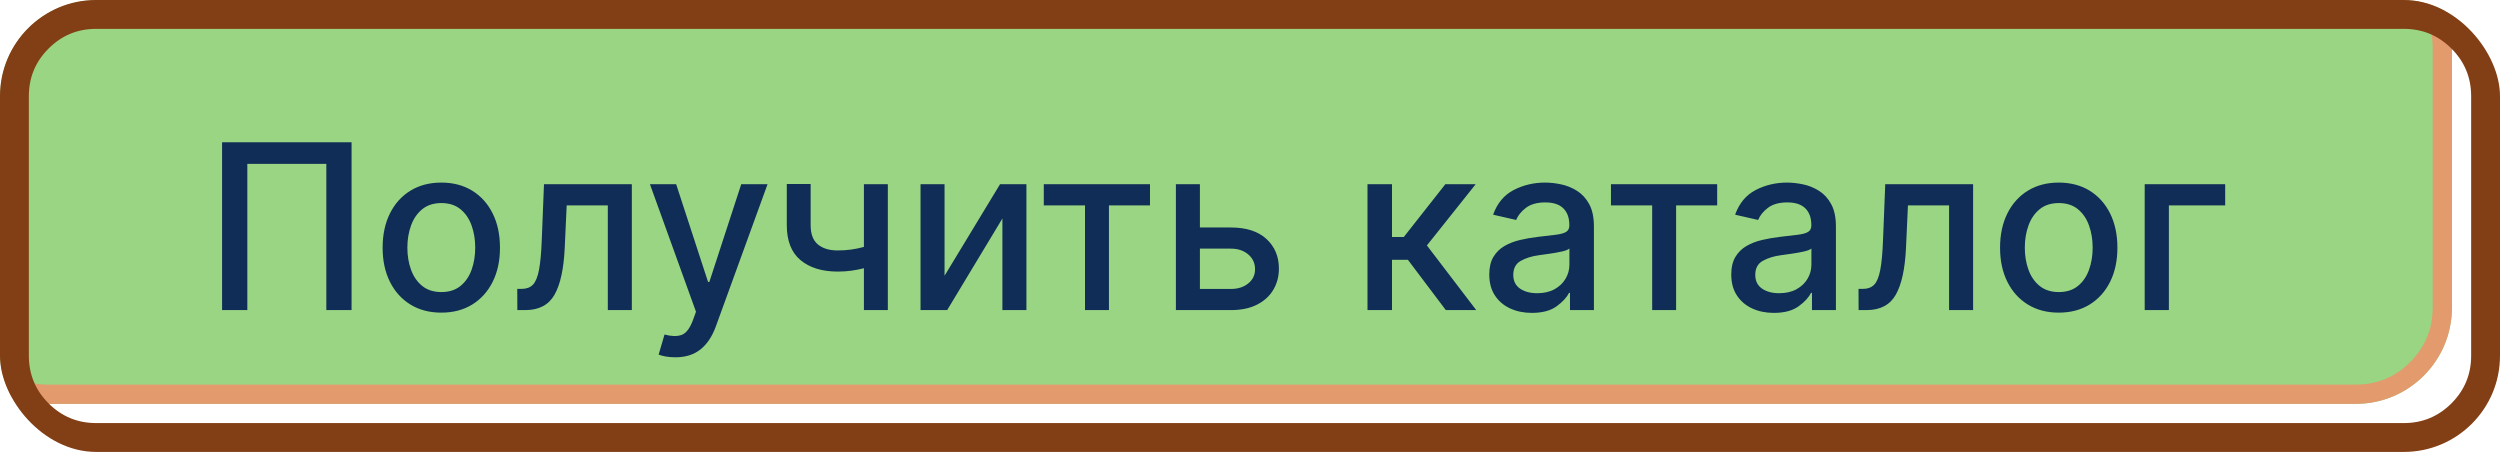
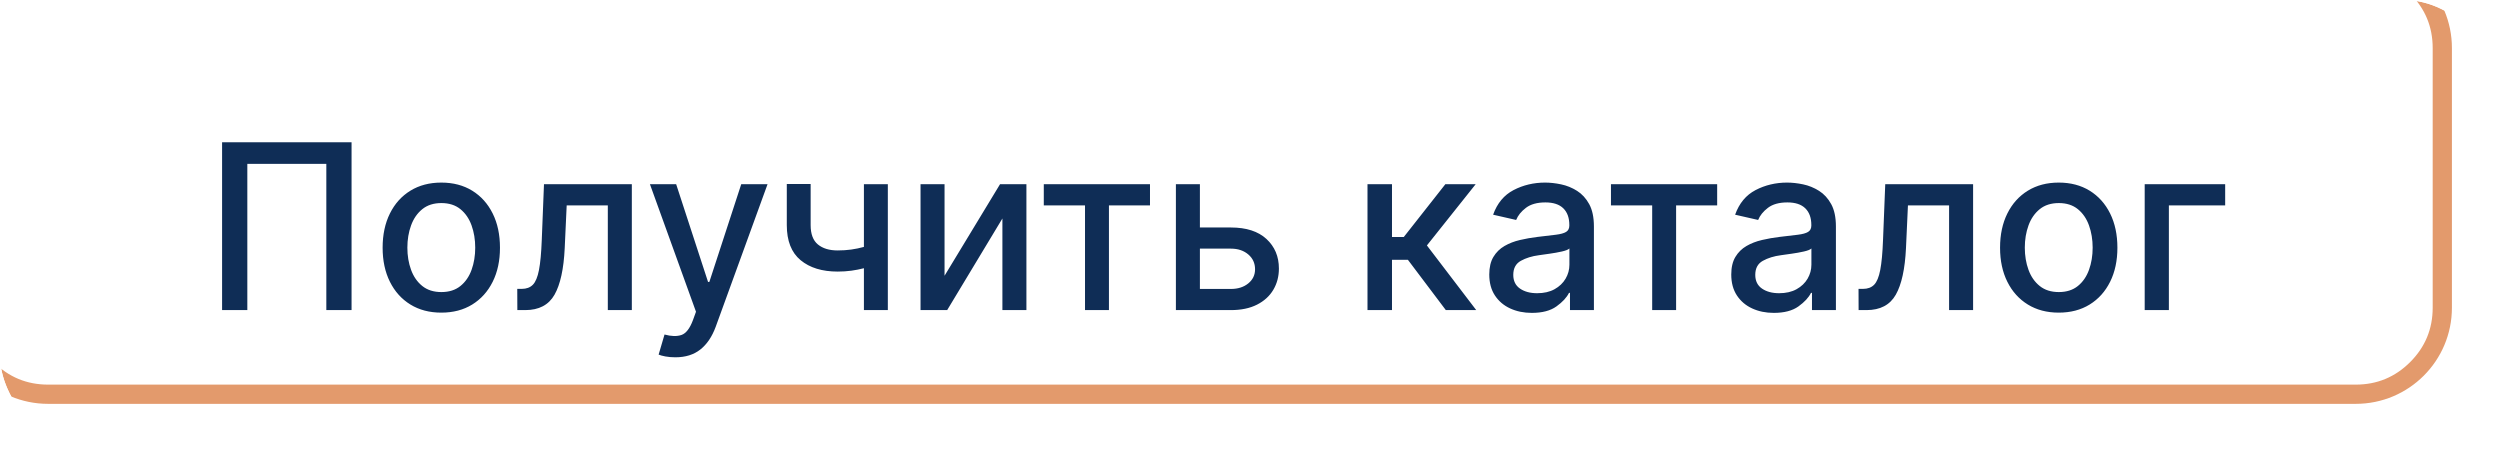
<svg xmlns="http://www.w3.org/2000/svg" width="260" height="47" viewBox="0 0 260 47" fill="none">
  <defs>
    <clipPath id="clip_path_1">
      <rect width="260" height="47" rx="10" />
    </clipPath>
    <filter color-interpolation-filters="sRGB" x="-258" y="-45" width="260" height="47" id="filter_2">
      <feFlood flood-opacity="0" result="BackgroundImageFix_1" />
      <feBlend mode="normal" in="SourceGraphic" in2="BackgroundImageFix_1" result="Shape_2" />
      <feColorMatrix type="matrix" values="0 0 0 0 0 0 0 0 0 0 0 0 0 0 0 0 0 0 1 0" in="SourceAlpha" result="HardAlpha_3" />
      <feOffset dx="-5" dy="-5" />
      <feGaussianBlur stdDeviation="2" />
      <feComposite operator="arithmetic" k2="-1" k3="1" in2="HardAlpha_3" />
      <feColorMatrix type="matrix" values="0 0 0 0 0.329 0 0 0 0 0.671 0 0 0 0 0.2 0 0 0 1 0" />
      <feBlend mode="normal" in2="Shape_2" result="InnerShadow_4" />
    </filter>
  </defs>
  <g clip-path="url(#clip_path_1)">
    <g fill="#99D583" filter="url(#filter_2)">
-       <path d="M250 0C255.524 0 260 4.476 260 10L260 37C260 42.524 255.524 47 250 47L10 47C4.476 47 0 42.524 0 37L0 10C0 4.476 4.476 0 10 0L250 0Z" />
      <path d="M260 10C260 4.476 255.524 0 250 0L10 0C4.476 0 0 4.476 0 10L0 37C0 42.524 4.476 47 10 47L250 47C255.524 47 260 42.524 260 37L260 10ZM10 2L250 2Q253.314 2 255.657 4.343Q258 6.686 258 10L258 37Q258 40.314 255.657 42.657Q253.314 45 250 45L10 45Q6.686 45 4.343 42.657Q2 40.314 2 37L2 10Q2 6.686 4.343 4.343Q6.686 2 10 2Z" fill="#E39A6C" fill-rule="evenodd" />
    </g>
    <path d="M15.562 5.795L15.562 23.25L12.938 23.25L12.938 8.045L4.722 8.045L4.722 23.25L2.097 23.25L2.097 5.795L15.562 5.795ZM24.895 23.514Q23.054 23.514 21.682 22.671Q20.31 21.827 19.551 20.305Q18.793 18.784 18.793 16.764Q18.793 14.727 19.551 13.202Q20.31 11.676 21.682 10.832Q23.054 9.989 24.895 9.989Q26.744 9.989 28.112 10.832Q29.48 11.676 30.239 13.202Q30.997 14.727 30.997 16.764Q30.997 18.784 30.239 20.305Q29.48 21.827 28.112 22.671Q26.744 23.514 24.895 23.514ZM24.903 21.375Q26.105 21.375 26.885 20.744Q27.665 20.114 28.044 19.061Q28.423 18.009 28.423 16.756Q28.423 15.503 28.044 14.446Q27.665 13.389 26.885 12.754Q26.105 12.119 24.903 12.119Q23.702 12.119 22.918 12.754Q22.134 13.389 21.75 14.446Q21.366 15.503 21.366 16.756Q21.366 18.009 21.75 19.061Q22.134 20.114 22.918 20.744Q23.702 21.375 24.903 21.375ZM32.804 23.25L32.795 21.043L33.264 21.043Q33.997 21.043 34.419 20.612Q34.841 20.182 35.054 19.078Q35.267 17.974 35.344 15.954L35.574 10.159L44.71 10.159L44.71 23.25L42.213 23.25L42.213 12.358L37.935 12.358L37.73 16.807Q37.577 20.054 36.669 21.652Q35.761 23.25 33.622 23.25L32.804 23.25ZM49.236 28.159Q48.665 28.159 48.196 28.07Q47.727 27.98 47.497 27.878L48.111 25.79Q49.159 26.079 49.871 25.837Q50.582 25.594 51.068 24.29L51.383 23.421L46.594 10.159L49.321 10.159L52.636 20.318L52.773 20.318L56.088 10.159L58.824 10.159L53.429 24.997Q52.858 26.54 51.835 27.349Q50.812 28.159 49.236 28.159ZM71.335 10.159L71.335 23.25L68.847 23.25L68.847 18.895Q68.224 19.057 67.543 19.151Q66.861 19.244 66.119 19.244Q63.69 19.244 62.258 18.055Q60.827 16.866 60.827 14.412L60.827 10.133L63.307 10.133L63.307 14.412Q63.307 15.801 64.061 16.423Q64.815 17.046 66.119 17.046Q66.869 17.046 67.534 16.952Q68.199 16.858 68.847 16.679L68.847 10.159L71.335 10.159ZM77.233 19.679L83.003 10.159L85.747 10.159L85.747 23.25L83.25 23.25L83.25 13.722L77.506 23.25L74.736 23.25L74.736 10.159L77.233 10.159L77.233 19.679ZM87.554 12.358L87.554 10.159L98.599 10.159L98.599 12.358L94.33 12.358L94.33 23.25L91.841 23.25L91.841 12.358L87.554 12.358ZM103.79 14.659L107.011 14.659Q109.415 14.659 110.71 15.852Q112.006 17.046 112.006 18.929Q112.006 20.156 111.426 21.136Q110.847 22.116 109.73 22.683Q108.614 23.25 107.011 23.25L101.293 23.25L101.293 10.159L103.79 10.159L103.79 14.659ZM103.79 16.858L103.79 21.051L107.011 21.051Q108.111 21.051 108.818 20.476Q109.526 19.901 109.526 19.006Q109.526 18.06 108.818 17.459Q108.111 16.858 107.011 16.858L103.79 16.858ZM121.219 23.25L121.219 10.159L123.767 10.159L123.767 15.648L124.994 15.648L129.315 10.159L132.469 10.159L127.398 16.526L132.528 23.25L129.366 23.25L125.42 18.017L123.767 18.017L123.767 23.25L121.219 23.25ZM138.307 23.54Q137.063 23.54 136.061 23.079Q135.06 22.619 134.472 21.729Q133.884 20.838 133.884 19.551Q133.884 18.435 134.314 17.719Q134.744 17.003 135.465 16.585Q136.185 16.168 137.08 15.959Q137.974 15.75 138.903 15.639Q140.08 15.503 140.808 15.413Q141.537 15.324 141.874 15.119Q142.21 14.915 142.21 14.454L142.21 14.395Q142.21 13.278 141.584 12.665Q140.957 12.051 139.722 12.051Q138.435 12.051 137.697 12.614Q136.96 13.176 136.679 13.875L134.284 13.329Q134.923 11.54 136.419 10.764Q137.915 9.989 139.688 9.989Q140.472 9.989 141.349 10.172Q142.227 10.355 143.007 10.845Q143.787 11.335 144.277 12.23Q144.767 13.125 144.767 14.557L144.767 23.25L142.278 23.25L142.278 21.46L142.176 21.46Q141.81 22.193 140.872 22.866Q139.935 23.54 138.307 23.54ZM138.861 21.494Q139.926 21.494 140.676 21.077Q141.426 20.659 141.822 19.982Q142.219 19.304 142.219 18.528L142.219 16.841Q142.04 17.02 141.435 17.156Q140.83 17.293 140.156 17.386Q139.483 17.48 139.065 17.54Q137.957 17.685 137.169 18.124Q136.381 18.562 136.381 19.585Q136.381 20.531 137.08 21.013Q137.778 21.494 138.861 21.494ZM146.54 12.358L146.54 10.159L157.585 10.159L157.585 12.358L153.315 12.358L153.315 23.25L150.827 23.25L150.827 12.358L146.54 12.358ZM163.474 23.54Q162.23 23.54 161.229 23.079Q160.227 22.619 159.639 21.729Q159.051 20.838 159.051 19.551Q159.051 18.435 159.482 17.719Q159.912 17.003 160.632 16.585Q161.352 16.168 162.247 15.959Q163.142 15.75 164.071 15.639Q165.247 15.503 165.976 15.413Q166.705 15.324 167.041 15.119Q167.378 14.915 167.378 14.454L167.378 14.395Q167.378 13.278 166.751 12.665Q166.125 12.051 164.889 12.051Q163.602 12.051 162.865 12.614Q162.128 13.176 161.847 13.875L159.452 13.329Q160.091 11.54 161.587 10.764Q163.082 9.989 164.855 9.989Q165.639 9.989 166.517 10.172Q167.395 10.355 168.175 10.845Q168.955 11.335 169.445 12.23Q169.935 13.125 169.935 14.557L169.935 23.25L167.446 23.25L167.446 21.46L167.344 21.46Q166.977 22.193 166.04 22.866Q165.102 23.54 163.474 23.54ZM164.028 21.494Q165.094 21.494 165.844 21.077Q166.594 20.659 166.99 19.982Q167.386 19.304 167.386 18.528L167.386 16.841Q167.207 17.02 166.602 17.156Q165.997 17.293 165.324 17.386Q164.651 17.48 164.233 17.54Q163.125 17.685 162.337 18.124Q161.548 18.562 161.548 19.585Q161.548 20.531 162.247 21.013Q162.946 21.494 164.028 21.494ZM172.295 23.25L172.287 21.043L172.756 21.043Q173.489 21.043 173.911 20.612Q174.332 20.182 174.545 19.078Q174.759 17.974 174.835 15.954L175.065 10.159L184.202 10.159L184.202 23.25L181.705 23.25L181.705 12.358L177.426 12.358L177.222 16.807Q177.068 20.054 176.161 21.652Q175.253 23.25 173.114 23.25L172.295 23.25ZM193.108 23.514Q191.267 23.514 189.895 22.671Q188.523 21.827 187.764 20.305Q187.006 18.784 187.006 16.764Q187.006 14.727 187.764 13.202Q188.523 11.676 189.895 10.832Q191.267 9.989 193.108 9.989Q194.957 9.989 196.325 10.832Q197.693 11.676 198.452 13.202Q199.21 14.727 199.21 16.764Q199.21 18.784 198.452 20.305Q197.693 21.827 196.325 22.671Q194.957 23.514 193.108 23.514ZM193.116 21.375Q194.318 21.375 195.098 20.744Q195.878 20.114 196.257 19.061Q196.636 18.009 196.636 16.756Q196.636 15.503 196.257 14.446Q195.878 13.389 195.098 12.754Q194.318 12.119 193.116 12.119Q191.915 12.119 191.131 12.754Q190.347 13.389 189.963 14.446Q189.58 15.503 189.58 16.756Q189.58 18.009 189.963 19.061Q190.347 20.114 191.131 20.744Q191.915 21.375 193.116 21.375ZM210.418 10.159L210.418 12.358L204.563 12.358L204.563 23.25L202.048 23.25L202.048 10.159L210.418 10.159Z" fill="#0F2D56" transform="translate(21 9)" />
-     <path d="M260 10C260 4.476 255.524 0 250 0L10 0C4.476 0 0 4.476 0 10L0 37C0 42.524 4.476 47 10 47L250 47C255.524 47 260 42.524 260 37L260 10ZM10 3L250 3Q252.9 3 254.95 5.05Q257 7.1 257 10L257 37Q257 39.9 254.95 41.95Q252.9 44 250 44L10 44Q7.1 44 5.05 41.95Q3 39.9 3 37L3 10Q3 7.1 5.05 5.05Q7.1 3 10 3Z" fill="#823E14" fill-rule="evenodd" />
  </g>
</svg>